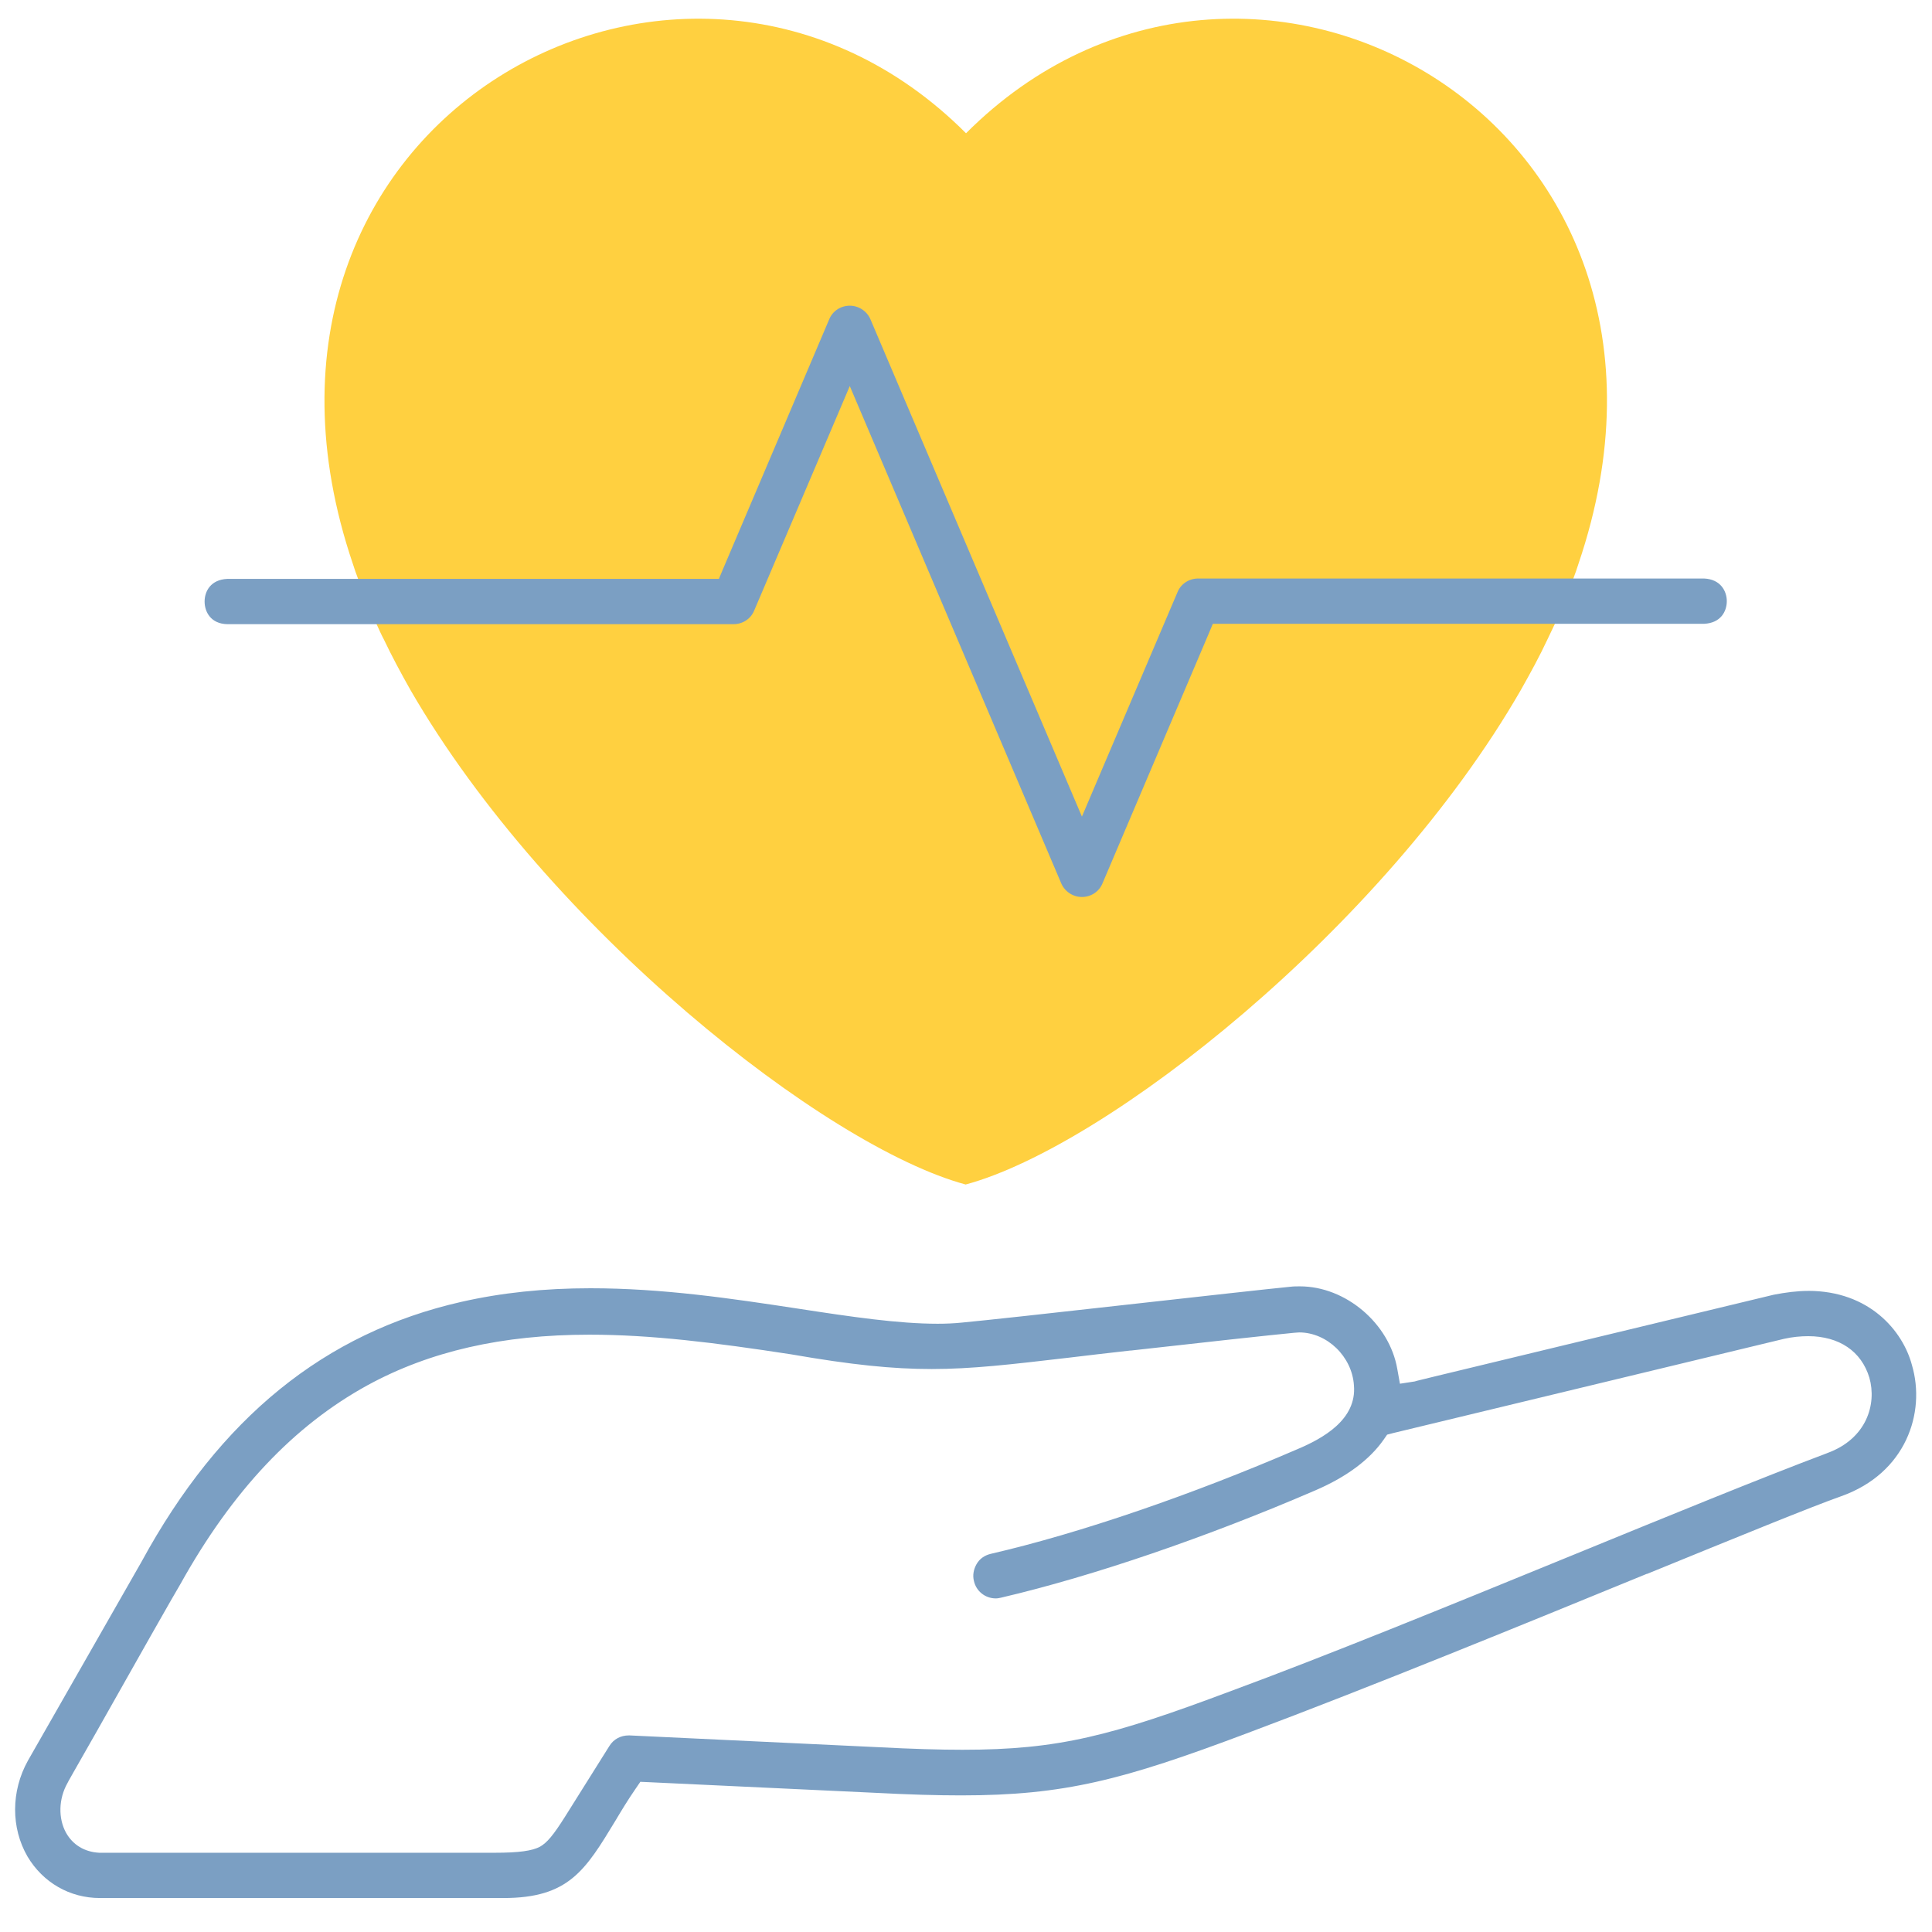
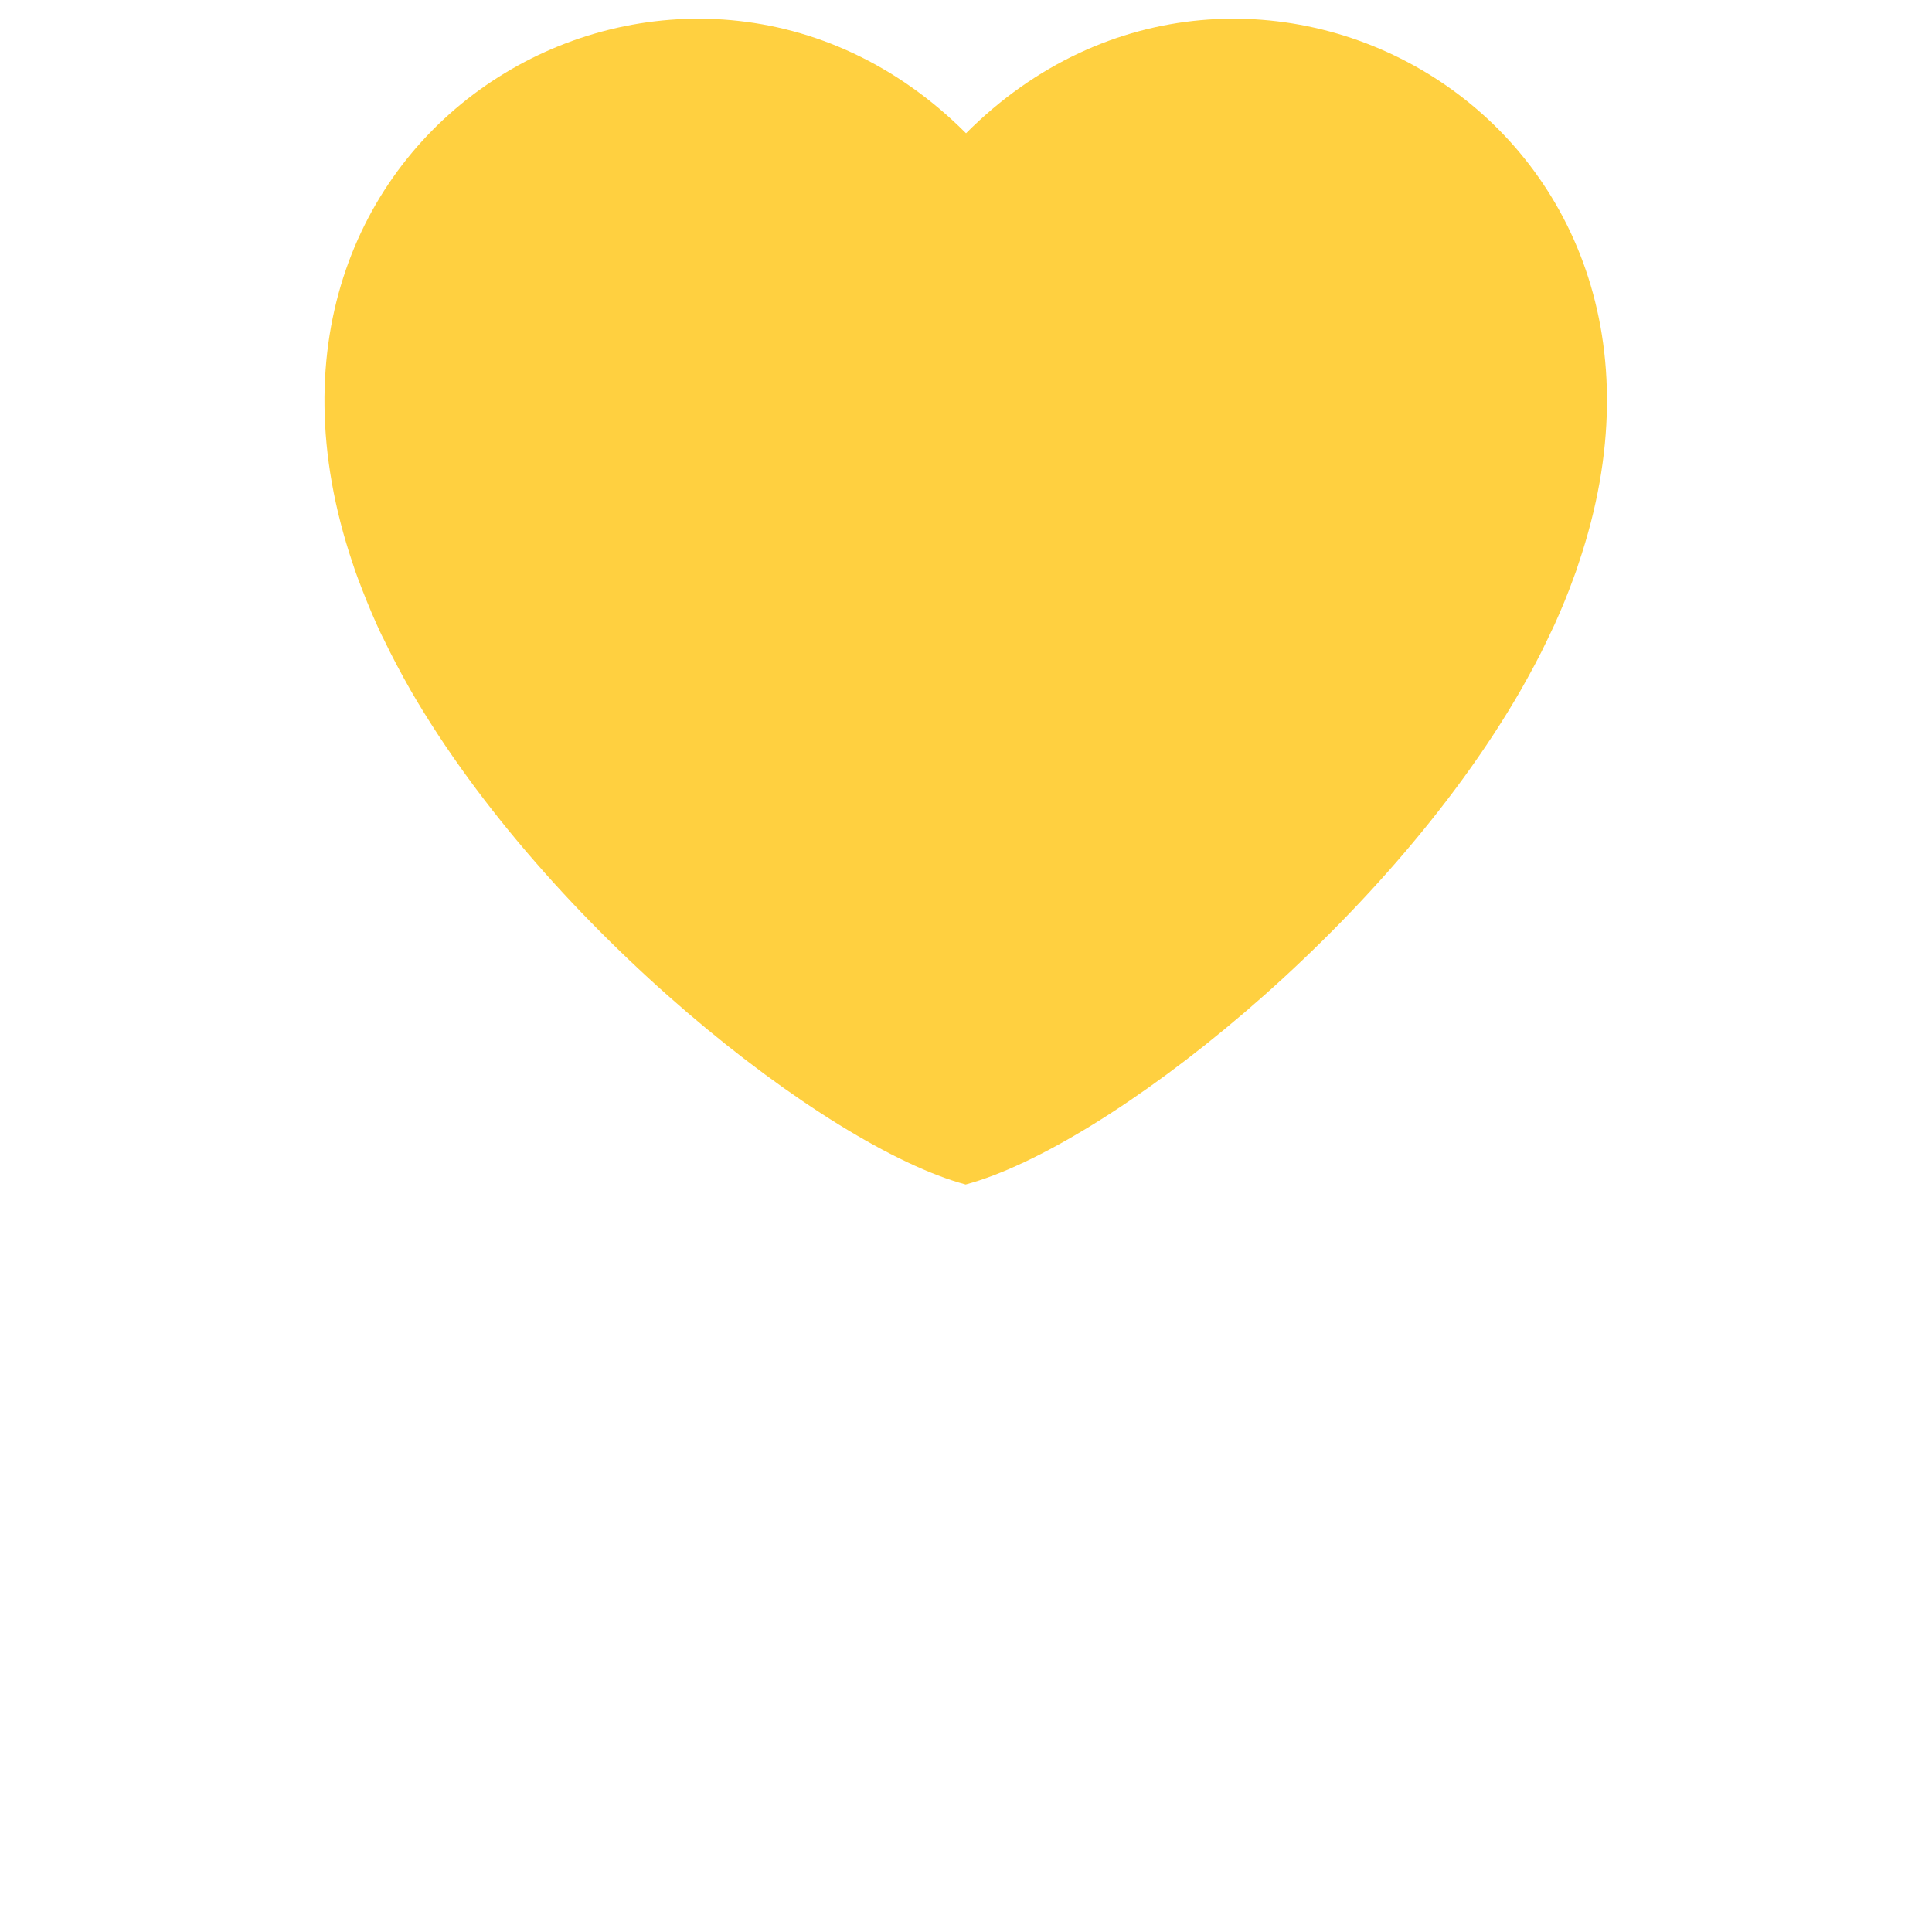
<svg xmlns="http://www.w3.org/2000/svg" fill="none" height="71" viewBox="0 0 71 71" width="71">
  <path d="m35.5 4.896c-10.248-10.262-28.067-.513-22.534 15.822.056.18.125.374.194.555.208.555.43 1.109.679 1.664.083.18.166.374.264.555.291.61.624 1.234.985 1.872 5.061 8.75 15.254 16.779 20.399 18.166 5.159-1.387 15.351-9.402 20.399-18.166.361-.638.693-1.248.985-1.872.083-.18.18-.374.264-.555.25-.555.485-1.123.679-1.664.069-.18.139-.374.194-.555 5.547-16.336-12.259-26.084-22.506-15.822z" fill="#ffd040" />
  <g fill="#7b9fc3">
-     <path d="m66.452 47.44c-.402 0-.832.056-1.262.139-.18.042-4.313 1.04-7.655 1.844-5.519 1.331-5.519 1.331-5.547 1.345l-.541.083-.097-.541c-.291-1.678-1.9-3.037-3.578-3.037-.111 0-.236 0-.347.014-.721.069-3.453.374-6.074.666-2.704.305-5.256.583-6.005.652-.277.028-.569.042-.887.042-1.442 0-3.148-.25-5.131-.555-2.454-.374-4.978-.749-7.627-.749-1.72 0-3.273.166-4.743.499-5.02 1.137-8.875 4.257-11.759 9.555l-4.174 7.308c-.624 1.123-.624 2.468-.014 3.522.569.957 1.553 1.525 2.663 1.525h.125.749 4.507 6.628 1.775.499.194.347c2.399 0 3.009-1.012 4.119-2.843.222-.374.458-.763.735-1.165l.18-.263.319.014 8.265.388c1.317.069 2.33.097 3.203.097 3.8 0 5.949-.569 10.483-2.274 4.521-1.692 10.179-4.008 14.713-5.866h.014c3.259-1.331 6.074-2.482 7.142-2.857 2.371-.846 3.106-3.065 2.593-4.812-.333-1.262-1.567-2.732-3.813-2.732zm.693 5.963c-2.468.929-5.852 2.316-9.444 3.786-4.438 1.817-9.027 3.689-12.453 4.951-4.396 1.65-6.337 2.163-9.873 2.163-.846 0-1.817-.028-3.148-.097l-9.083-.43c-.014 0-.028 0-.042 0-.291 0-.555.139-.707.388l-1.636 2.607c-.43.679-.652.943-.915 1.095-.291.152-.763.222-1.678.222h-14.491-.014-.014c-.541-.028-.971-.291-1.22-.735-.291-.527-.277-1.248.055-1.83 0-.014.153-.277 1.068-1.886 1.193-2.122 2.995-5.297 3.079-5.422 1.914-3.439 4.174-5.824 6.878-7.308 2.288-1.248 4.951-1.858 8.154-1.858 2.274 0 4.604.291 7.405.721 2.233.388 3.73.541 5.172.541 1.484 0 2.898-.167 5.034-.416.666-.083 1.415-.166 2.26-.263h.028c2.579-.291 5.256-.583 5.991-.652.056 0 .125-.014.194-.014 1.026 0 1.941.887 2.011 1.941.111 1.262-1.137 1.955-2.094 2.357-3.855 1.664-7.96 3.079-11.26 3.841-.222.055-.402.18-.513.374-.111.194-.152.416-.097.624.083.374.416.638.804.638.069 0 .125-.014.194-.028 3.384-.79 7.585-2.233 11.537-3.938 1.165-.499 2.011-1.137 2.524-1.872l.125-.18.208-.055 14.38-3.467c.305-.069.61-.097.887-.097 1.137 0 1.955.555 2.247 1.525.277.971-.097 2.247-1.553 2.773z" />
-     <path d="m8.348 22.938h18.61c.333 0 .638-.194.763-.513l2.995-7.031.513-1.206.513 1.206 7.253 17.057c.125.305.43.513.763.513s.638-.194.763-.513l3.911-9.194.139-.333h.361 17.695c.61-.028.832-.458.832-.832 0-.361-.222-.804-.832-.832h-18.596c-.333 0-.638.194-.763.513l-2.995 7.031-.513 1.206-.513-1.206-7.253-17.057c-.125-.305-.43-.513-.763-.513s-.638.194-.763.513l-3.91 9.194-.139.333h-.36-17.708c-.61.028-.832.458-.832.832 0 .374.222.818.832.832z" />
-   </g>
+     </g>
</svg>